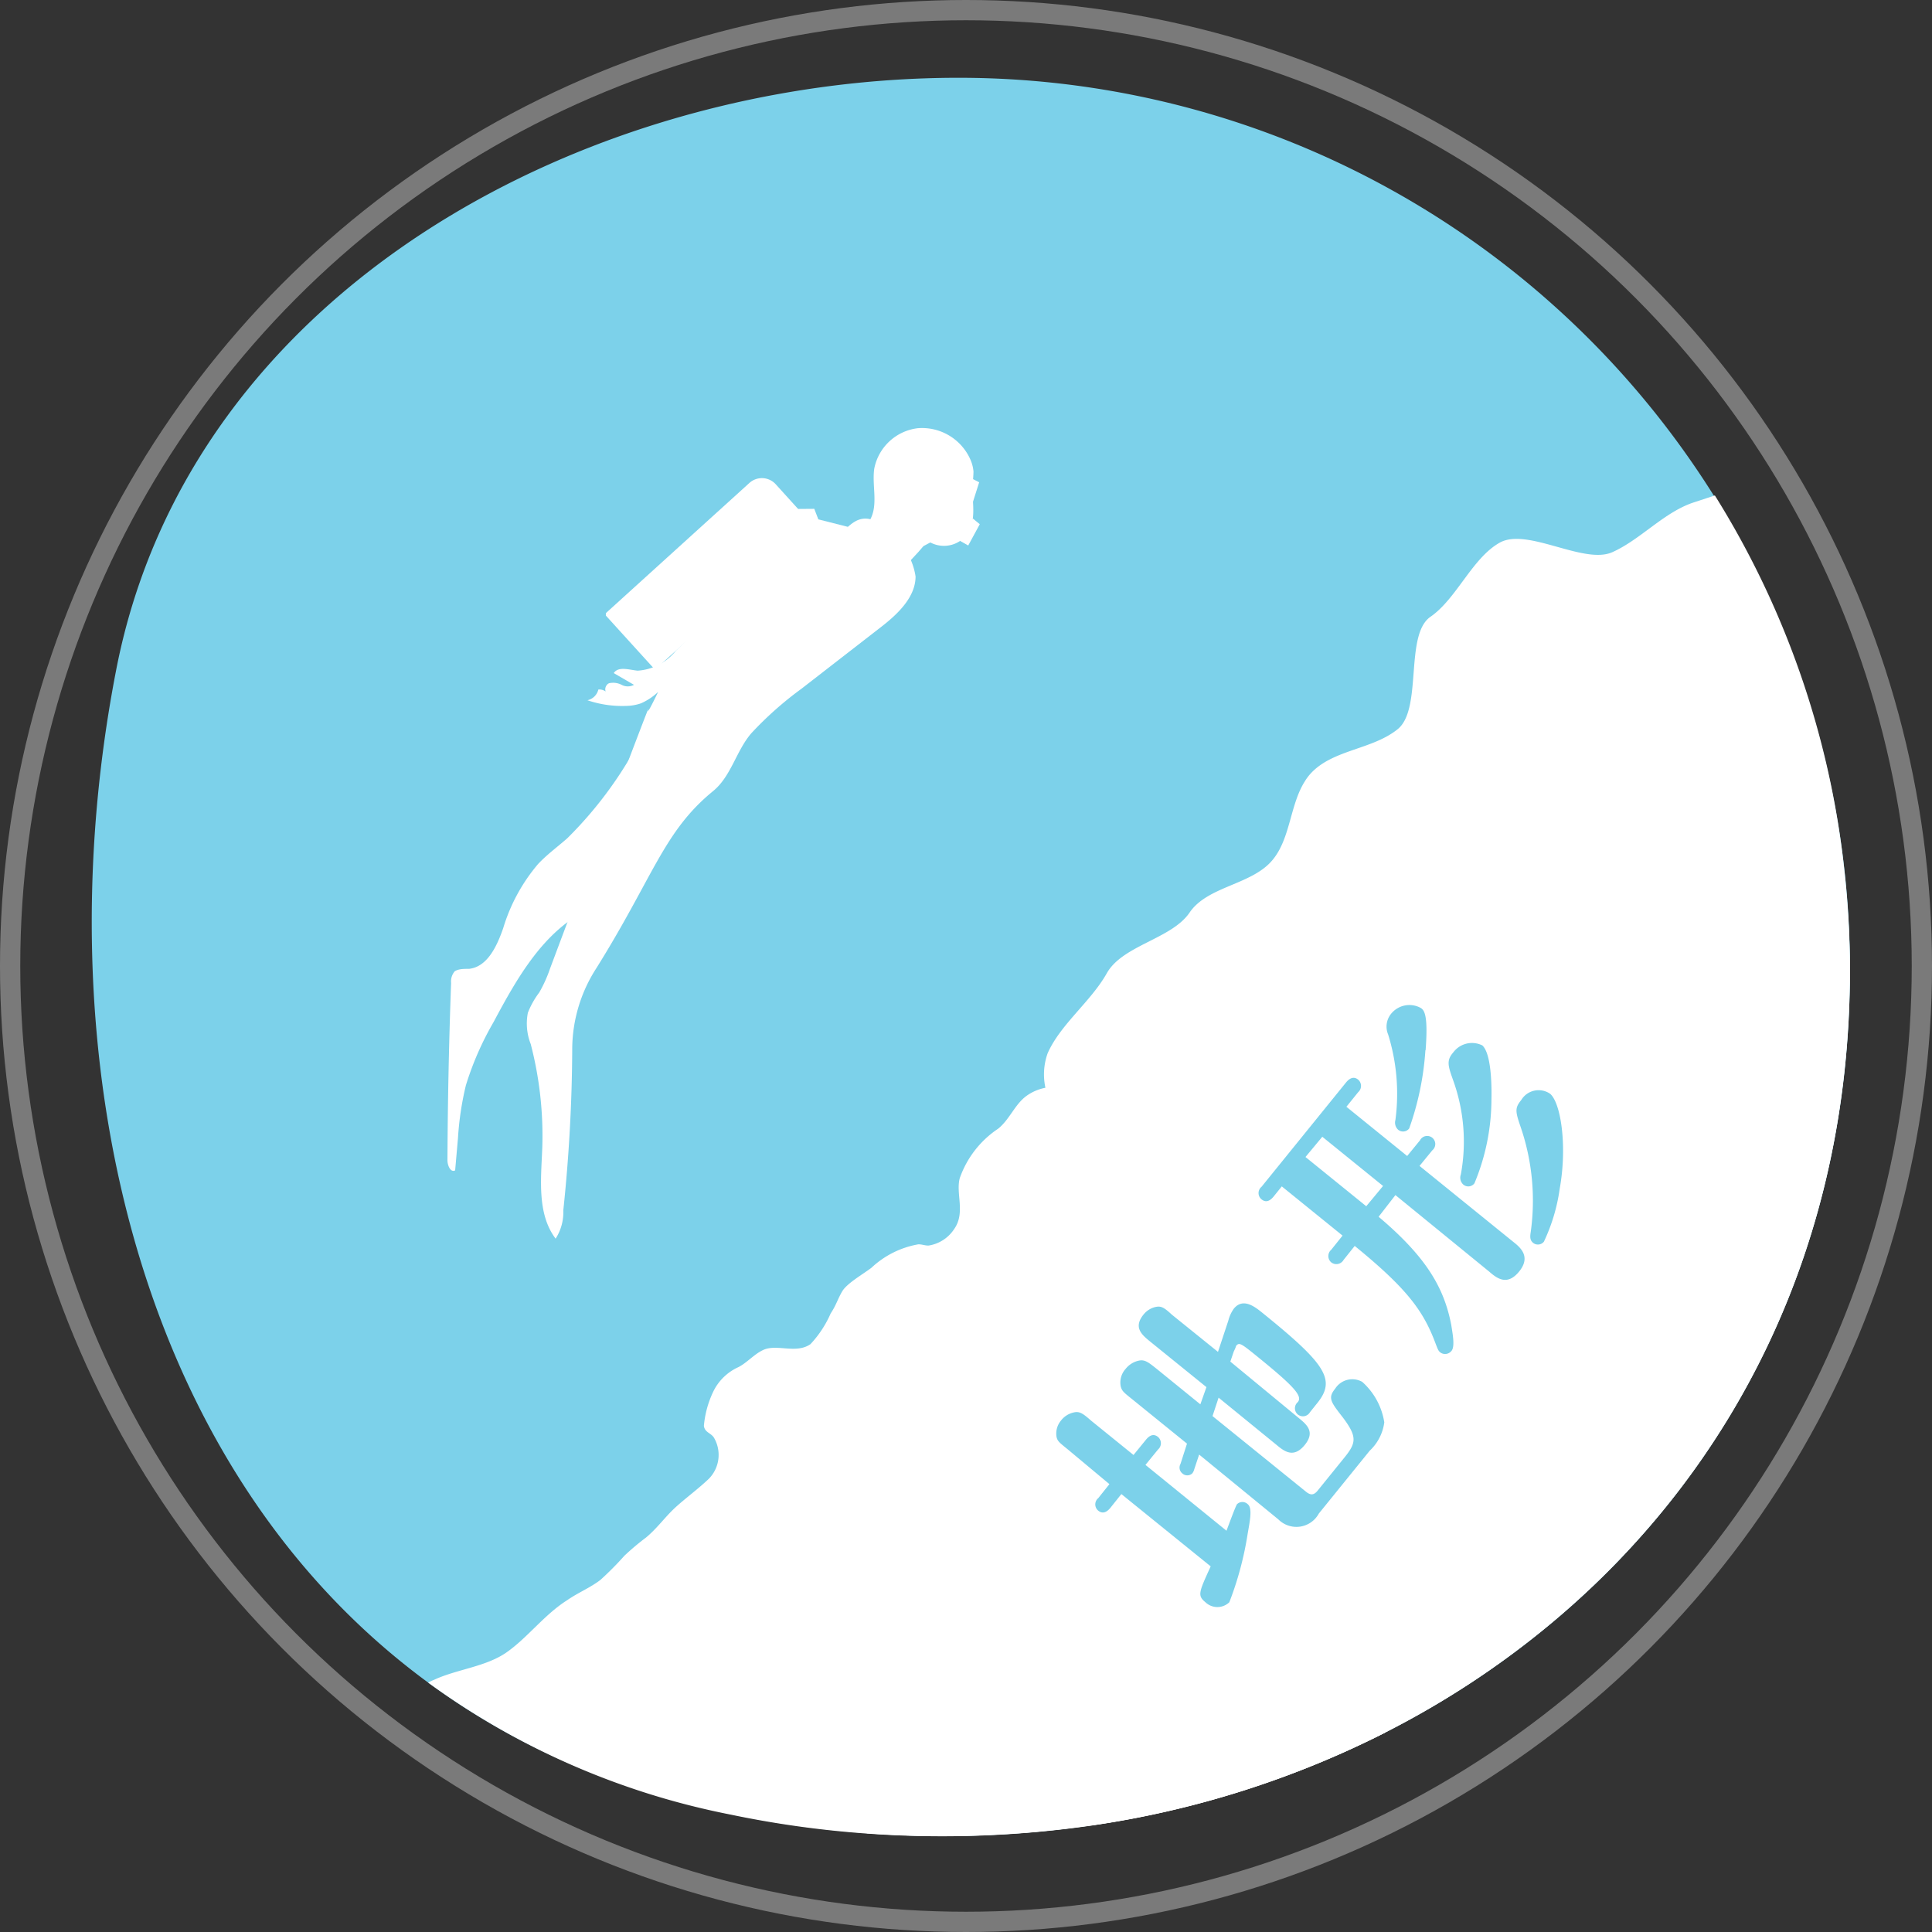
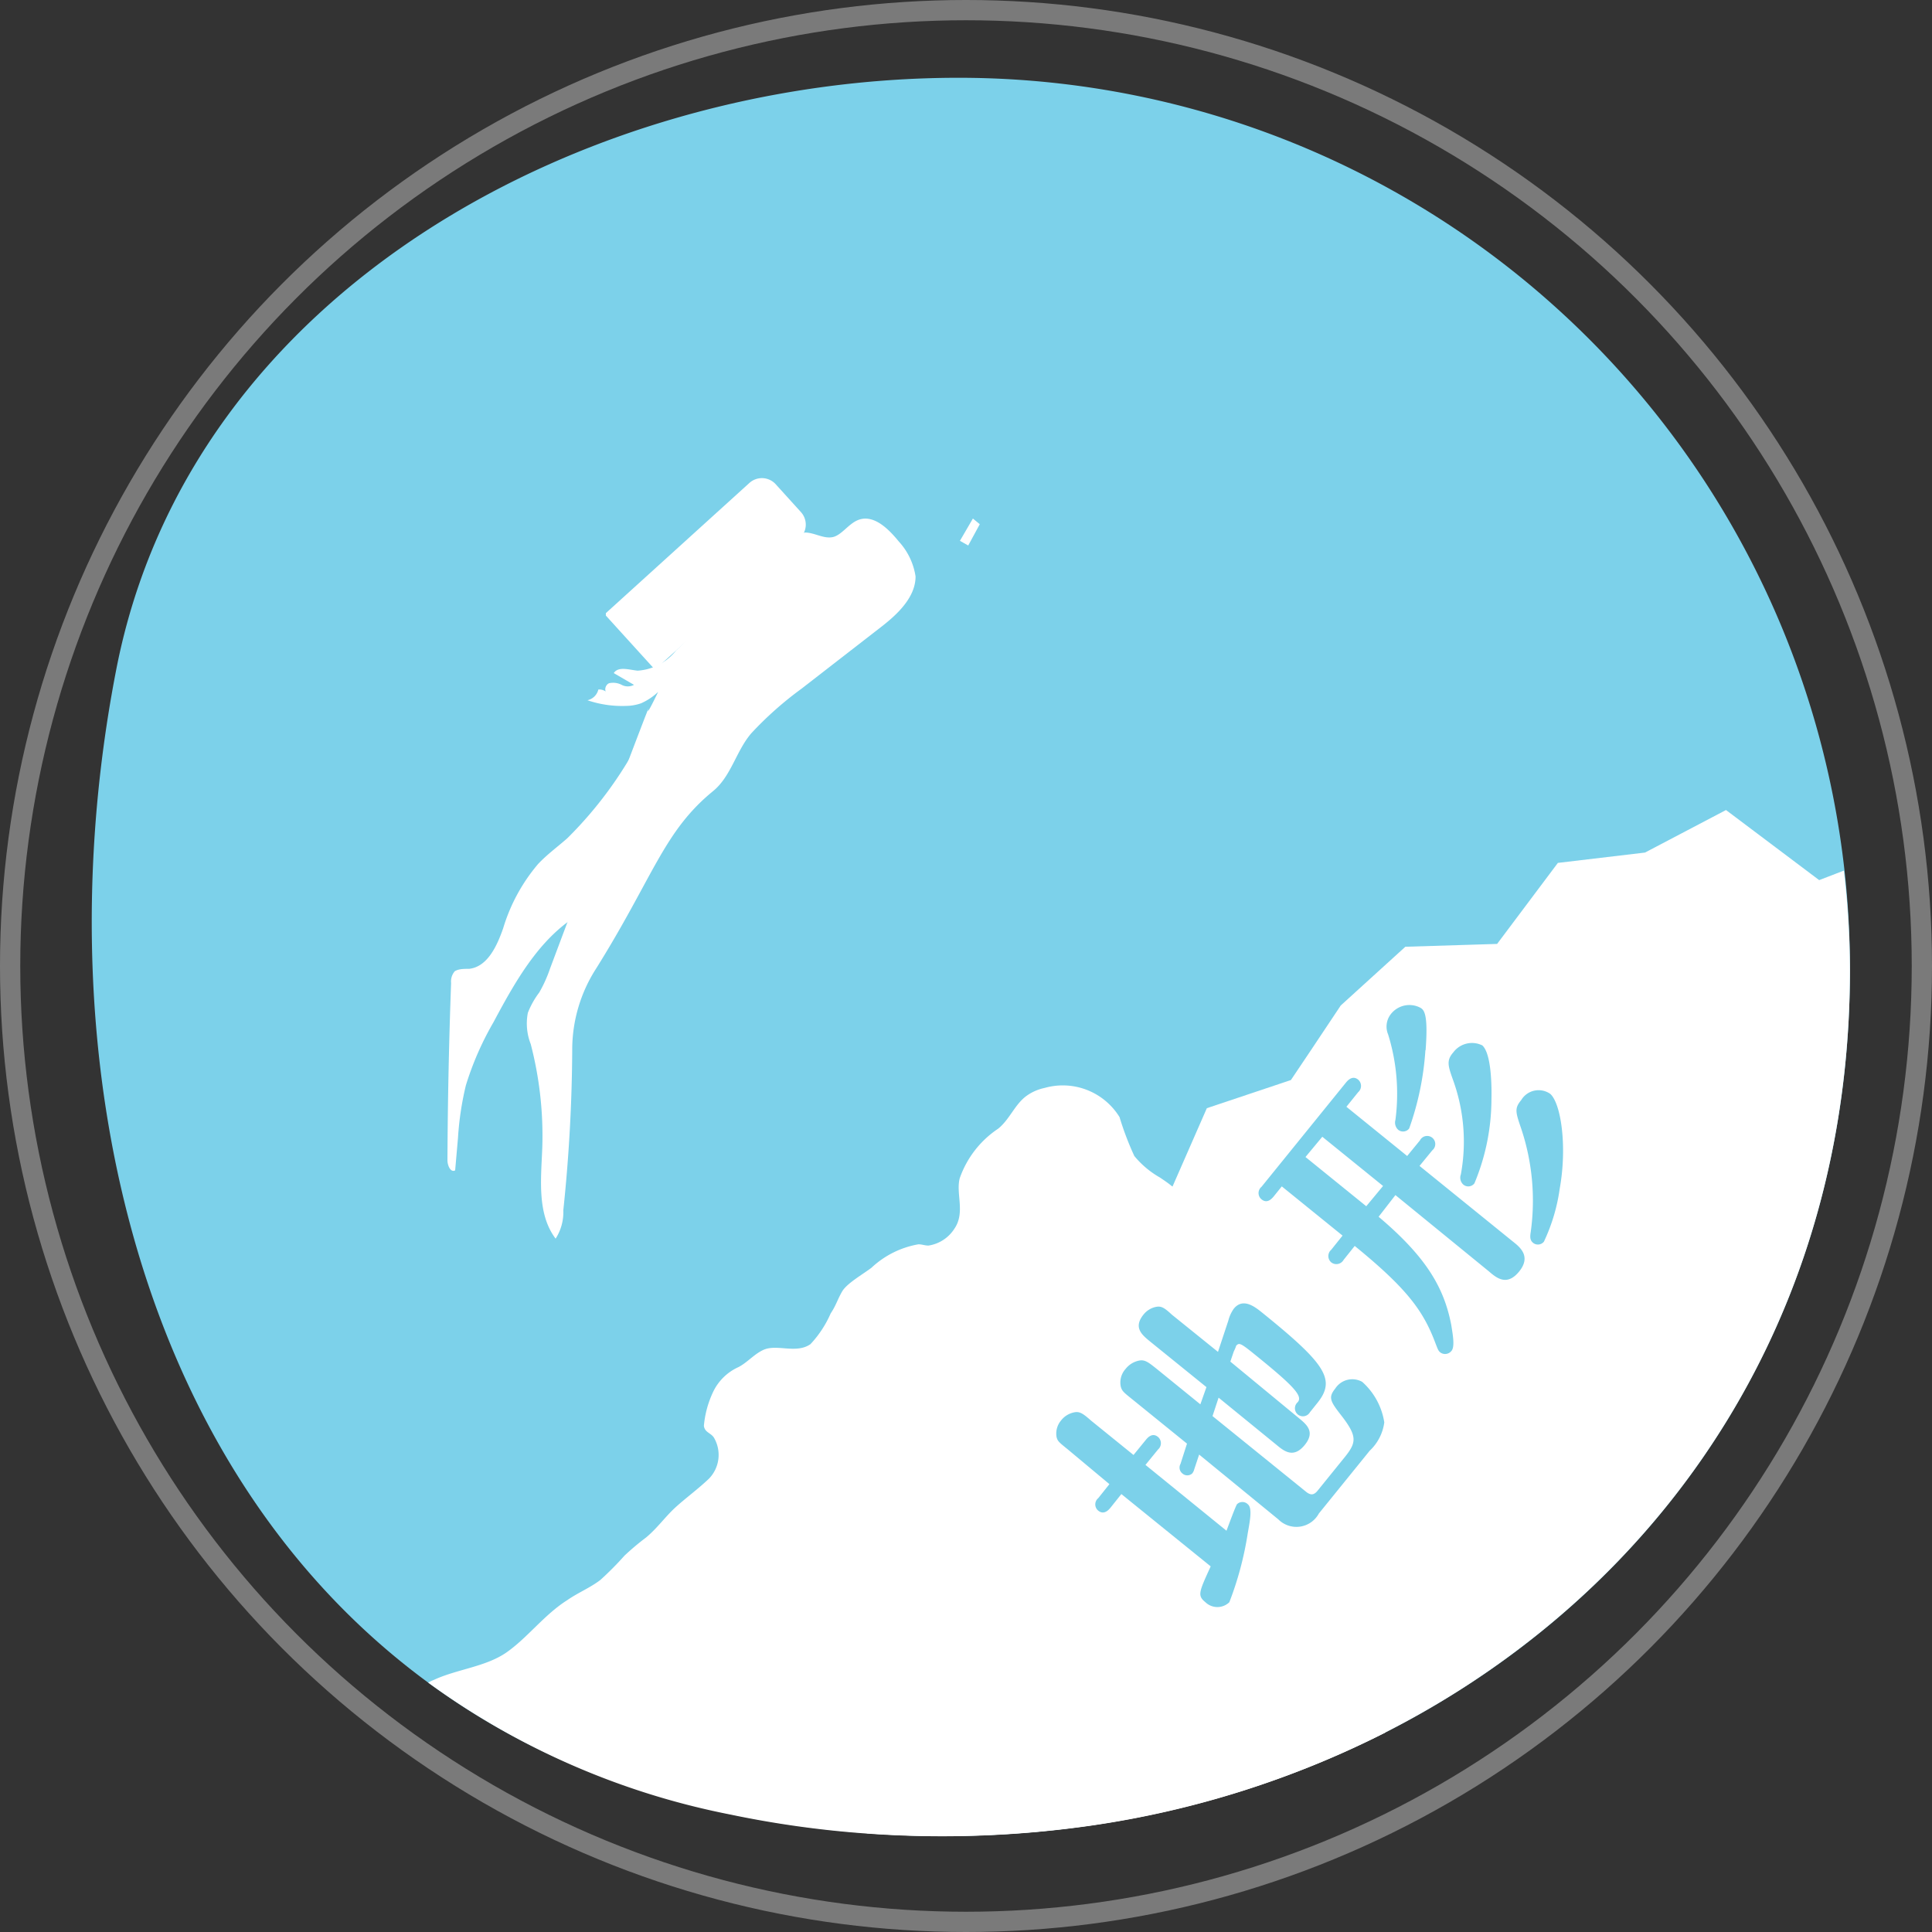
<svg xmlns="http://www.w3.org/2000/svg" viewBox="0 0 95.38 95.38">
  <rect x="0" y="0" width="95.38" height="95.38" fill="#333333" stroke="none" />
  <defs>
    <style>.cls-1{opacity:0.35;}.cls-2,.cls-5{fill:none;}.cls-2{stroke:#fff;stroke-miterlimit:10;}.cls-3{fill:#7cd1ea;}.cls-4{fill:#fff;}</style>
  </defs>
  <title>Asset 26</title>
  <g id="Layer_2" data-name="Layer 2">
    <g id="Layer_1-2" data-name="Layer 1">
      <g class="cls-1">
        <circle class="cls-2" cx="47.69" cy="47.69" r="47.19" />
      </g>
      <path class="cls-3" d="M91.33,47.85c0,29.79-27.42,47.47-55.27,41.71C9.51,84.07,1.1,56.87,5.74,33.05,9.4,14.26,29,3.84,47.31,3.84A44,44,0,0,1,91.33,47.85Z" />
      <path class="cls-4" d="M31.83,36.06A19.62,19.62,0,0,1,28,41.39c-.48.42-1,.8-1.44,1.27a8.81,8.81,0,0,0-1.72,3.17c-.3.86-.77,1.9-1.68,2-.25,0-.52,0-.71.12a.77.77,0,0,0-.18.58q-.16,4.37-.18,8.75c0,.25.15.62.38.5l.14-1.6A15,15,0,0,1,23,53.58a15,15,0,0,1,1.36-3.11c1.17-2.19,2.48-4.53,4.73-5.59l2.73-8.82" />
      <path class="cls-4" d="M32,34.63" />
      <path class="cls-4" d="M32.49,34.16a3,3,0,0,1-.84.56,2.33,2.33,0,0,1-.75.13A5.32,5.32,0,0,1,29,34.57a.71.71,0,0,0,.54-.53.57.57,0,0,1,.46.18c-.2-.07-.13-.41.07-.49a.91.91,0,0,1,.62.08.65.65,0,0,0,.61,0l-1-.58c.23-.35.76-.16,1.18-.12a2.64,2.64,0,0,0,1.9-1l5.36-5.21a1.74,1.74,0,0,1,1-.61c.46,0,.9.31,1.35.23s.79-.66,1.28-.85c.75-.29,1.48.42,2,1.06a3.27,3.27,0,0,1,.83,1.73c0,1-.85,1.83-1.66,2.46L39.57,34a17.25,17.25,0,0,0-2.47,2.19c-.75.86-1,2.13-1.89,2.86-2.45,2-2.93,4.2-5.77,8.75a7.4,7.4,0,0,0-1.19,4,79.11,79.11,0,0,1-.44,7.95,2.41,2.41,0,0,1-.38,1.4c-.92-1.22-.72-2.92-.66-4.45a17.94,17.94,0,0,0-.57-5.16A2.76,2.76,0,0,1,26.06,50a4.18,4.18,0,0,1,.56-1,6.56,6.56,0,0,0,.53-1.17c1.72-4.59,5-13.29,4.86-12.83S32.49,34.16,32.49,34.16Z" />
      <path class="cls-4" d="M42.89,25.6" />
-       <path class="cls-4" d="M44.95,27.67a18.09,18.09,0,0,0-2-2c.42-.75.09-1.68.21-2.53a2.49,2.49,0,0,1,2.15-2,2.61,2.61,0,0,1,2.58,1.51,1.88,1.88,0,0,1,.17.63A6,6,0,0,1,48,24c0,.76.19,1.58-.17,2.25a1.43,1.43,0,0,1-1.9.53l-.34.18-.25.29Z" />
      <polygon class="cls-4" points="47.39 26.7 47.8 26.93 48.37 25.88 48.03 25.6 47.39 26.7" />
-       <polygon class="cls-4" points="48.02 24.82 48.34 23.81 47.93 23.6 47.49 24.73 48.02 24.82" />
      <path class="cls-4" d="M39.49,26.57,32.4,33h-.12l-2.37-2.61v-.12L37,23.84a.92.92,0,0,1,1.29.06l1.25,1.38A.92.92,0,0,1,39.49,26.57Z" />
-       <polygon class="cls-4" points="38.9 25.13 40.2 25.12 40.4 25.64 41.86 26.01 41.07 27.38 38.8 27.2 38.9 25.13" />
      <path class="cls-4" d="M67.33,80a6.34,6.34,0,0,0,0,1.94,18.68,18.68,0,0,0,.56,2.13,5.55,5.55,0,0,1,.51,1.46,47,47,0,0,1-14.54,4.6,51.77,51.77,0,0,1-11.07.39,50.17,50.17,0,0,1-6.74-.94,37.62,37.62,0,0,1-14.91-6.51,1.78,1.78,0,0,1,.29-.14c1.14-.53,2.57-.64,3.6-1.37S26.89,79.7,28,79c.53-.37,1.13-.61,1.64-1a15.66,15.66,0,0,0,1.19-1.2,12.76,12.76,0,0,1,1.07-.9c.53-.44.93-1,1.4-1.44S34.48,73.5,35,73a1.68,1.68,0,0,0,.26-2c-.14-.26-.47-.27-.51-.61a4.92,4.92,0,0,1,.44-1.64,2.54,2.54,0,0,1,1.27-1.26c.41-.21.77-.63,1.19-.83.67-.34,1.64.2,2.36-.3a5.31,5.31,0,0,0,1-1.52c.27-.4.34-.7.57-1.09s1-.83,1.44-1.16a4.52,4.52,0,0,1,2.32-1.16c.19,0,.34.07.51.06a1.84,1.84,0,0,0,1.26-.82c.56-.8.07-1.73.27-2.5a4.87,4.87,0,0,1,1.9-2.45c.57-.46.82-1.2,1.4-1.62a2.36,2.36,0,0,1,.89-.39,3.29,3.29,0,0,1,3.7,1.44A14.72,14.72,0,0,0,56,57.07a4.51,4.51,0,0,0,1.26,1.06c.19.13.39.26.57.41a12.26,12.26,0,0,1,2.52,2.35,1.87,1.87,0,0,1,.34.74,14.54,14.54,0,0,1,.46,2A1.62,1.62,0,0,0,61.77,65a7.63,7.63,0,0,1,.93.72A5.06,5.06,0,0,1,64,67.8a12.56,12.56,0,0,1,.31,1.9A2.71,2.71,0,0,0,66.1,72c.64.27,2,.13,2.36.79h0a.8.8,0,0,1,.1.47.84.84,0,0,1,0,.19c-.11.7-.57,1.3-.64,2a8.52,8.52,0,0,1-.3,1.46,7.86,7.86,0,0,0-.2,1.42C67.33,78.9,67.37,79.44,67.33,80Z" />
      <path class="cls-5" d="M91.33,47.85c0,29.79-27.42,47.47-55.27,41.71C9.51,84.07,1.1,56.87,5.74,33.05,9.4,14.26,29,3.84,47.31,3.84A44,44,0,0,1,91.33,47.85Z" />
      <path class="cls-4" d="M91.33,47.85c0,13.63-5.73,24.71-14.63,32.19a43.61,43.61,0,0,1-8.29,5.48,47,47,0,0,1-14.54,4.6,51.77,51.77,0,0,1-11.07.39l-1.14-3.43,2.43-3.88,1-4,.09-4.32L48,71.6l1.3-2.92h0l.37-.82,1.12-4.16v0l2.32-1.93,1-.82,3.7-2.19.07-.17,1.7-3.88,4.15-1.39,1-1.49,1.46-2.19,3.19-2.9,4.53-.14,3-4,4.3-.51,4-2.1,4.6,3.46,1.22-.47A43.07,43.07,0,0,1,91.33,47.85Z" />
-       <path class="cls-4" d="M91.05,42.93a43.07,43.07,0,0,1,.27,4.92c0,13.63-5.73,24.71-14.63,32.19a43.61,43.61,0,0,1-8.29,5.48,47,47,0,0,1-14.54,4.6,5.52,5.52,0,0,0-.23-1.37c-.5-1.5-5.38-1.74-5.73-3.27s.59-3.49.37-5,1.12-3.3,1-4.88,1.83-3,1.9-4.59c0-.7-.89-1.5-1.89-2.29h0c-1.23-1-2.6-2-2.49-2.85s2.25-1.5,4-2.13c1.16-.41,2.15-.87,2.29-1.49a1.37,1.37,0,0,0,0-.49c0-1.44-1.47-3.17-1-4.52.33-1-.21-2.3-.46-3.5A3.1,3.1,0,0,1,51.72,52c.63-1.43,2.14-2.56,2.92-3.95s3.2-1.69,4.09-3,3.07-1.36,4.09-2.59c.89-1.06.86-2.73,1.6-3.89a2.46,2.46,0,0,1,.34-.44C65.86,37,67.76,37,69,36s.33-4.66,1.62-5.55,2.06-2.9,3.42-3.66,4.15,1.1,5.56.47,2.57-2,4.06-2.47l1-.33A43.65,43.65,0,0,1,91.05,42.93Z" />
      <path class="cls-5" d="M91.33,47.85c0,13.63-5.73,24.71-14.63,32.19a43.61,43.61,0,0,1-8.29,5.48,47,47,0,0,1-14.54,4.6,51.77,51.77,0,0,1-11.07.39,50.17,50.17,0,0,1-6.74-.94,37.62,37.62,0,0,1-14.91-6.51C6.44,72.3,2.12,51.64,5.74,33,9.4,14.26,29,3.83,47.31,3.83A43.8,43.8,0,0,1,77,15.32a44.33,44.33,0,0,1,7.65,9.15,43.65,43.65,0,0,1,6.45,18.46A43.07,43.07,0,0,1,91.33,47.85Z" />
      <path class="cls-3" d="M52.71,71.55c-.42-.34-.5-.4-.55-.61a1,1,0,0,1,.22-.81,1.08,1.08,0,0,1,.59-.39c.3-.08.45,0,.89.39l2.1,1.7.62-.76c.1-.12.32-.35.59-.13a.41.41,0,0,1,0,.62l-.62.76,4,3.25c.08-.21.45-1.22.52-1.31a.38.38,0,0,1,.53,0c.22.18.13.71,0,1.43a16.26,16.26,0,0,1-.91,3.41.85.85,0,0,1-1.18,0c-.4-.33-.33-.48.26-1.77l-4.41-3.57-.55.69c-.11.13-.33.34-.59.13a.4.4,0,0,1,0-.62l.55-.69Zm6.85-3.07-2.78-2.25c-.4-.33-.85-.69-.32-1.34a1.06,1.06,0,0,1,.56-.36c.29-.07.43,0,.83.37l2.28,1.84.51-1.54a1.75,1.75,0,0,1,.27-.59c.46-.57,1.06-.08,1.41.2,3.13,2.53,3.65,3.3,2.71,4.46l-.36.45a.4.4,0,0,1-.6.11.4.4,0,0,1,0-.61c.24-.29-.14-.74-1.95-2.21-.85-.69-.94-.76-1.1-.56,0,0,0,.05-.11.27l-.17.5L64.11,70c.39.32.84.68.3,1.34s-1,.32-1.38,0L60.16,69l-.3.91,4.61,3.73c.21.17.38.2.58-.05l1.36-1.68c.55-.69.59-1-.13-1.95-.6-.77-.73-.95-.36-1.41a1,1,0,0,1,1.33-.33,3.37,3.37,0,0,1,1.09,2,2.33,2.33,0,0,1-.72,1.4l-2.51,3.1a1.26,1.26,0,0,1-2,.29L59.2,71.81l-.24.72a.54.54,0,0,1-.1.21.36.36,0,0,1-.49,0,.37.37,0,0,1-.09-.47l.32-1-2.69-2.18c-.45-.36-.52-.42-.58-.64a1,1,0,0,1,.24-.87,1.13,1.13,0,0,1,.62-.4c.32-.08.49.06.94.42l2.13,1.73Z" />
      <path class="cls-3" d="M68.06,60.07c2.37,2,3.24,3.52,3.59,5.36.05.35.2,1.06,0,1.27a.4.4,0,0,1-.54.07c-.1-.08-.12-.14-.23-.42-.59-1.59-1.36-2.69-4-4.84l-.55.69a.41.41,0,0,1-.61.12.41.41,0,0,1,0-.62l.56-.7-3-2.43-.41.51c-.12.14-.33.34-.59.13a.4.4,0,0,1,0-.62l4.18-5.16c.11-.13.33-.34.59-.13a.41.41,0,0,1,0,.62l-.58.72,3,2.43.63-.77a.4.4,0,1,1,.61.49l-.63.77,4.63,3.75c.33.26.89.72.29,1.46s-1.11.33-1.49,0L68.89,59Zm.22-1.52-3-2.43-.83,1,3,2.43Zm2.09-6.7a14.29,14.29,0,0,1-.8,3.86.38.38,0,0,1-.55.06.48.48,0,0,1-.13-.48,9.86,9.86,0,0,0-.36-4.22,1,1,0,0,1,.13-1,1.16,1.16,0,0,1,1.44-.33C70.29,49.84,70.52,50,70.38,51.85Zm3.26,2.46a10.8,10.8,0,0,1-.84,4.11.38.38,0,0,1-.55.06.46.46,0,0,1-.12-.5,8.93,8.93,0,0,0-.37-4.62c-.26-.73-.36-1,0-1.41a1.15,1.15,0,0,1,1.43-.34C73.61,52,73.65,53.49,73.63,54.31ZM77,58.69a9,9,0,0,1-.78,2.61.38.38,0,0,1-.53.06c-.16-.13-.16-.29-.12-.54a11.22,11.22,0,0,0-.47-5.1c-.28-.82-.34-1,0-1.41A1,1,0,0,1,76.53,54C77.06,54.46,77.38,56.58,77,58.69Z" />
    </g>
  </g>
</svg>